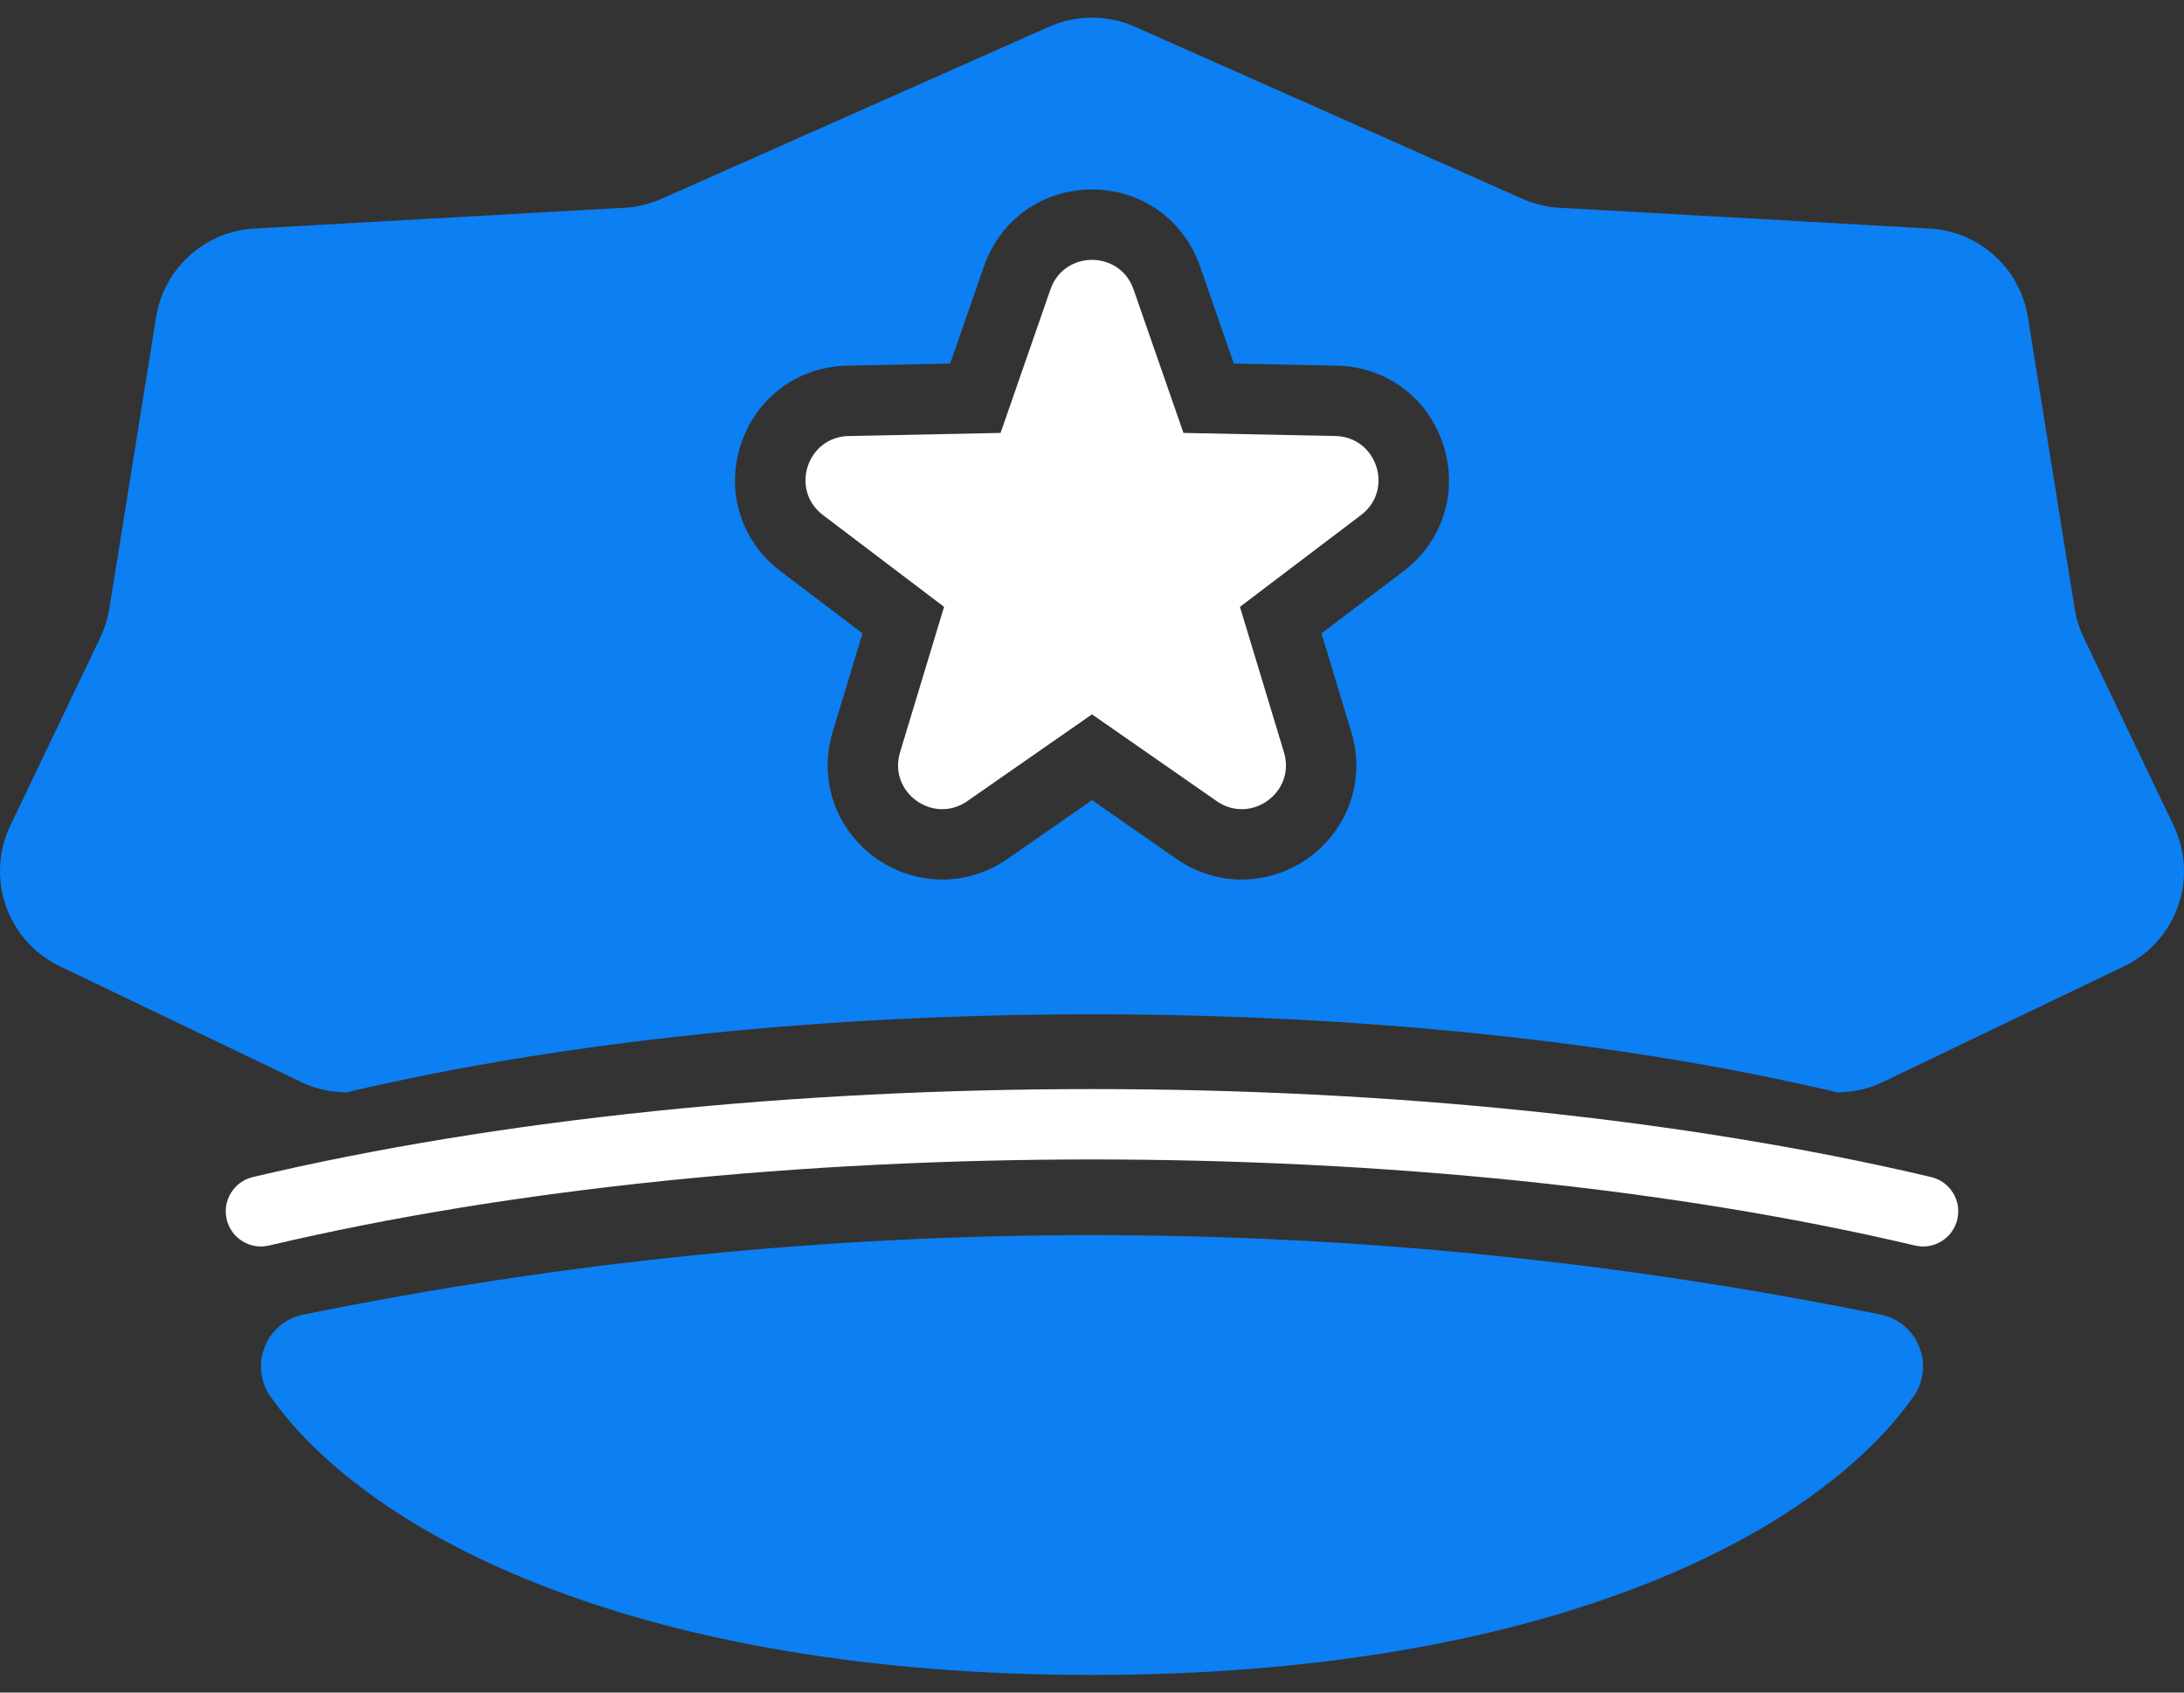
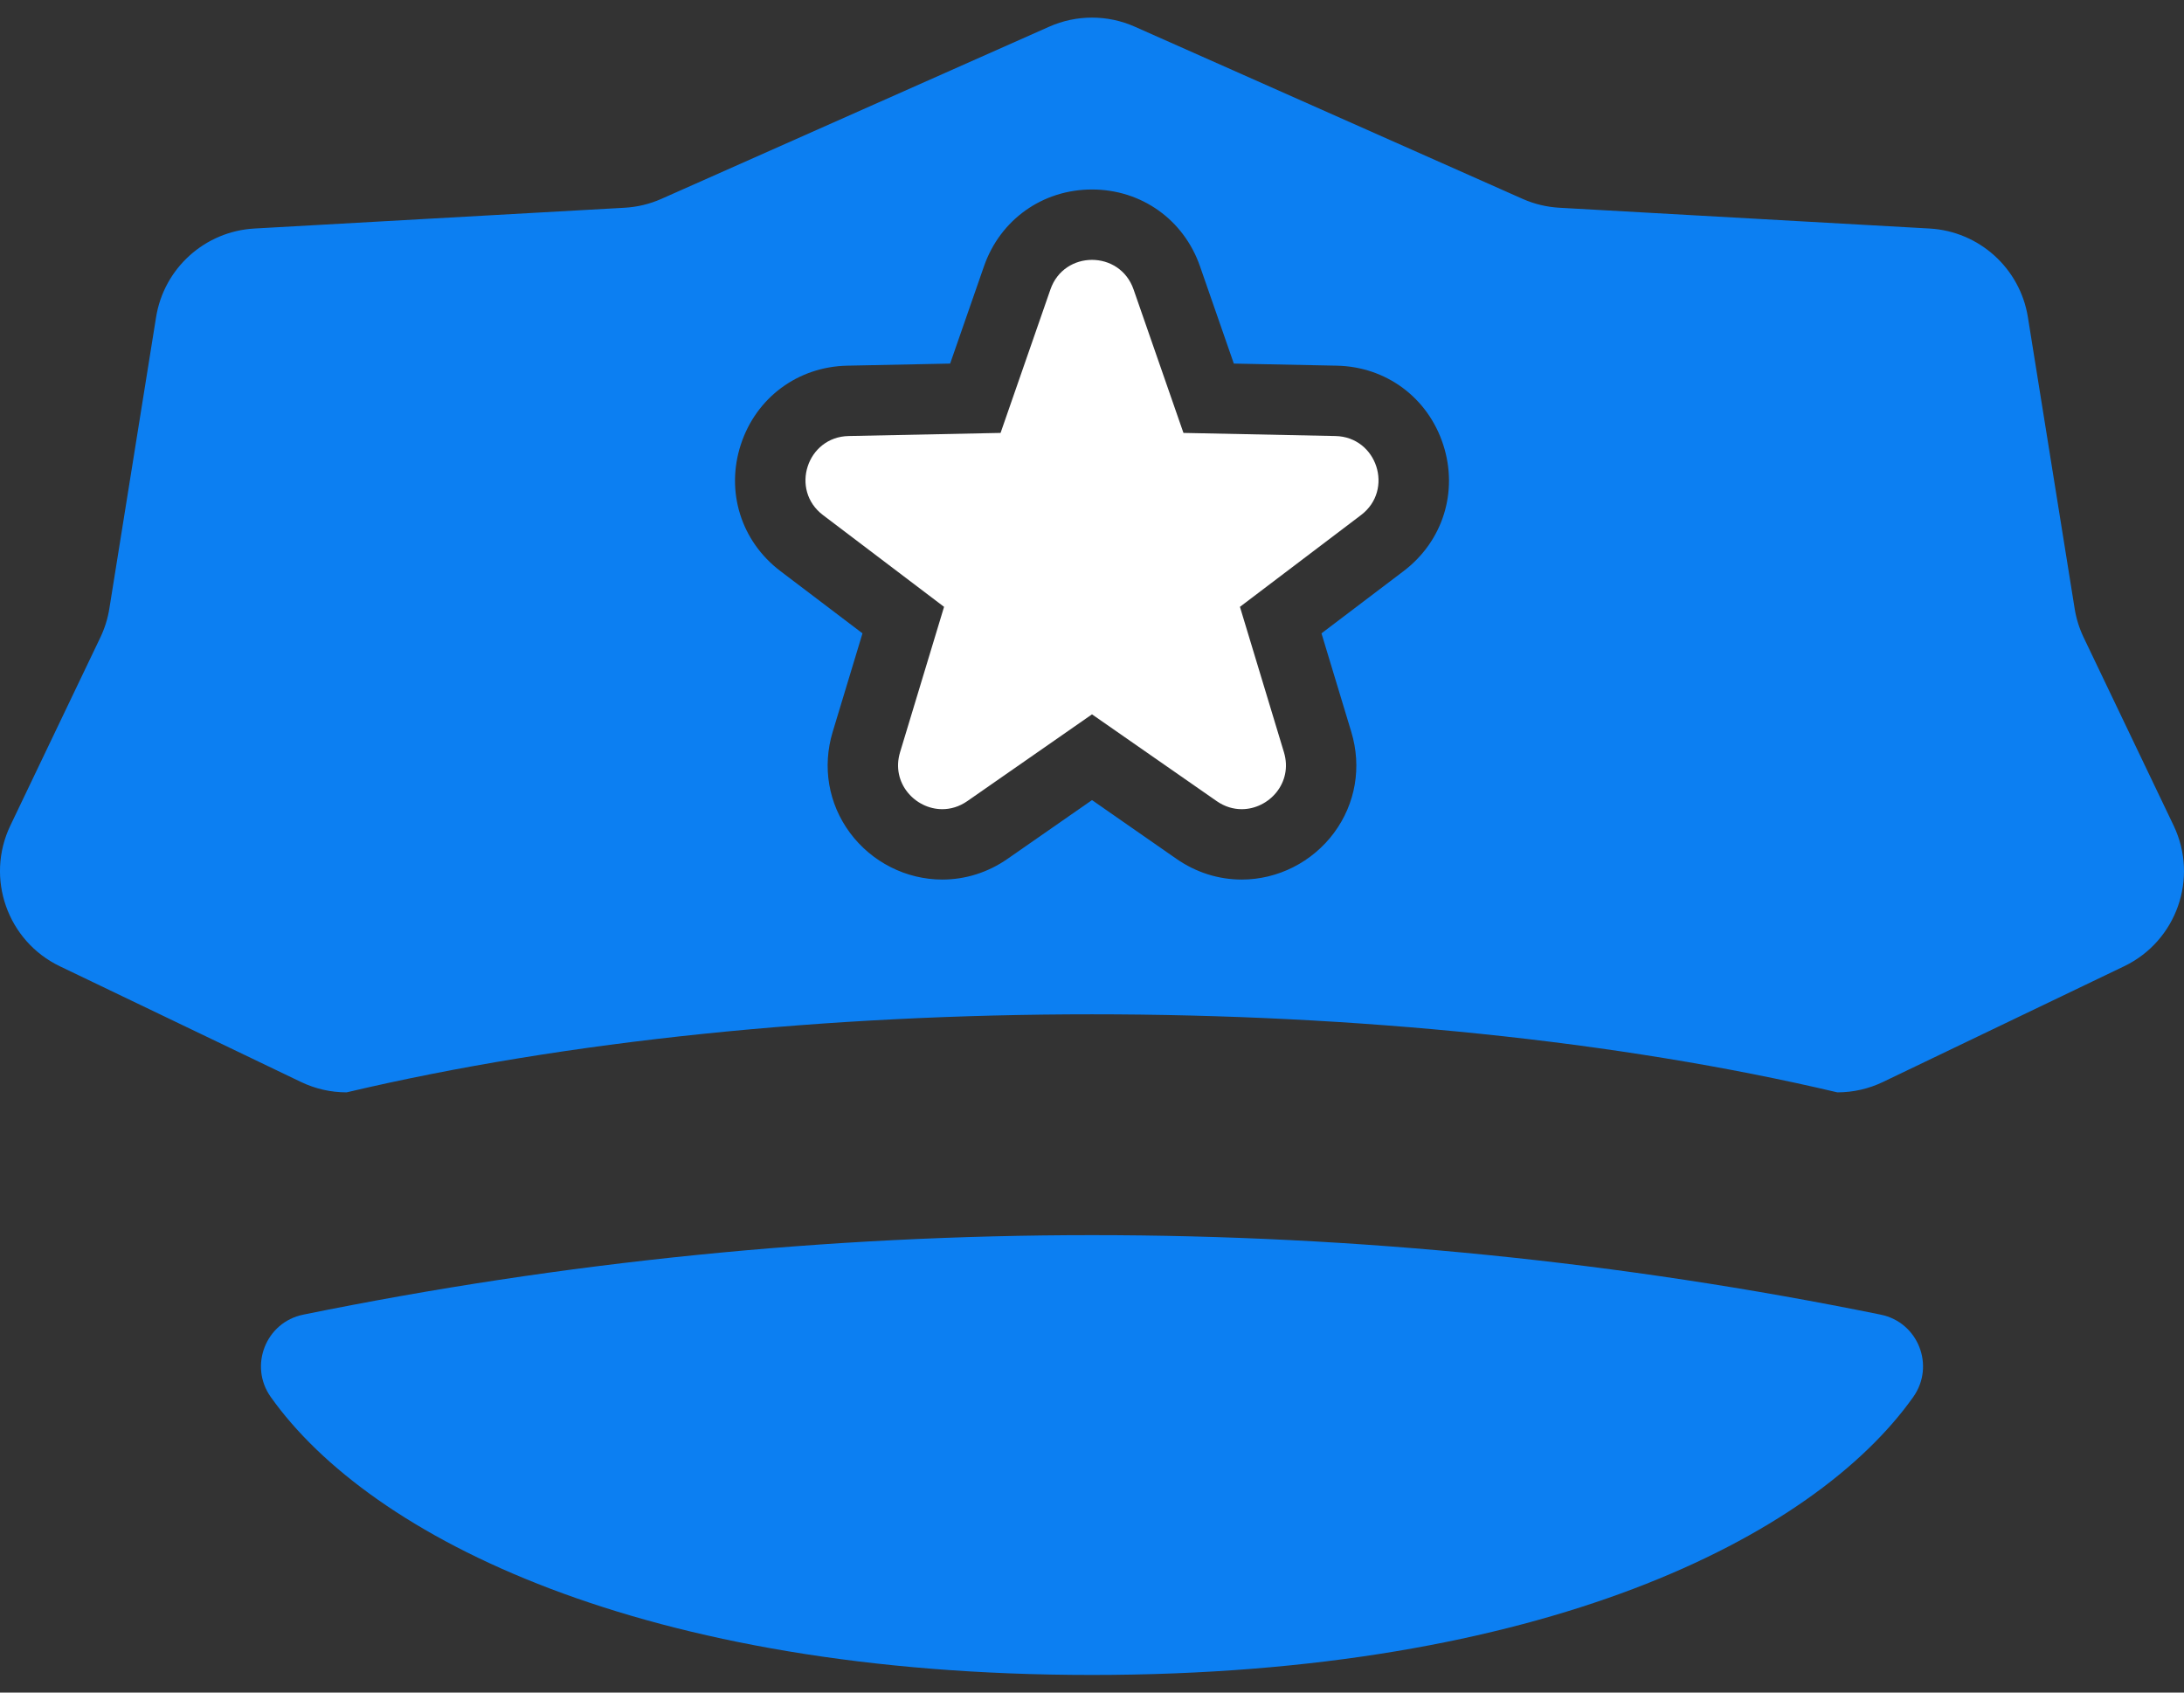
<svg xmlns="http://www.w3.org/2000/svg" width="80" height="62" viewBox="0 0 80 62" fill="none">
  <rect x="0" y="0" width="80" height="62" fill="#333333" stroke="none" />
  <g id="Layer_1" clip-path="url(#clip0_2001_1222)">
    <path id="Vector" d="M68.893 48.157C70.264 48.436 70.891 50.032 70.082 51.173C66.43 56.326 56.449 61.355 40 61.355C23.551 61.355 13.57 56.326 9.918 51.173C9.109 50.032 9.736 48.436 11.107 48.157C30.173 44.273 49.827 44.273 68.893 48.157Z" fill="#0C7FF2" />
    <path id="Subtract" fill-rule="evenodd" clip-rule="evenodd" d="M24.229 7.284L38.431 0.978C39.43 0.534 40.57 0.534 41.569 0.978L55.771 7.284C56.199 7.474 56.657 7.584 57.124 7.61L70.68 8.371C72.495 8.473 73.994 9.825 74.282 11.619L75.995 22.296C76.053 22.662 76.165 23.017 76.325 23.352L79.62 30.241C80.541 32.166 79.728 34.473 77.805 35.396L68.975 39.633C68.453 39.884 67.881 40.014 67.302 40.014C51.168 36.202 28.831 36.202 12.697 40.014C12.118 40.014 11.546 39.884 11.024 39.633L2.194 35.396C0.271 34.473 -0.542 32.166 0.379 30.241L3.675 23.352C3.835 23.017 3.946 22.662 4.005 22.296L5.717 11.619C6.005 9.825 7.504 8.473 9.319 8.371L22.876 7.61C23.343 7.584 23.801 7.474 24.229 7.284ZM36.043 9.755C36.637 8.046 38.19 6.941 40 6.941C41.809 6.941 43.362 8.046 43.956 9.755L45.195 13.318L48.966 13.395C50.776 13.431 52.306 14.567 52.865 16.289C53.424 18.009 52.854 19.828 51.412 20.921L48.406 23.2L49.498 26.81C49.887 28.094 49.655 29.442 48.864 30.509C48.069 31.58 46.806 32.219 45.484 32.219C44.634 32.219 43.808 31.957 43.096 31.462L40 29.308L36.904 31.462C36.192 31.957 35.366 32.219 34.516 32.219C33.194 32.219 31.931 31.58 31.136 30.509C30.344 29.442 30.113 28.094 30.501 26.81L31.593 23.2L28.588 20.921C27.146 19.828 26.576 18.01 27.135 16.289C27.694 14.568 29.224 13.432 31.034 13.395L34.804 13.318L36.043 9.755Z" fill="#0C7FF2" />
-     <path id="Vector (Stroke)" fill-rule="evenodd" clip-rule="evenodd" d="M70.145 45.625C52.351 41.421 27.649 41.421 9.855 45.625C9.162 45.789 8.468 45.36 8.304 44.667C8.141 43.974 8.57 43.28 9.262 43.116C27.447 38.82 52.553 38.82 70.737 43.116C71.43 43.28 71.859 43.974 71.696 44.667C71.532 45.36 70.838 45.789 70.145 45.625Z" fill="white" />
    <path id="Subtract_2" d="M41.522 10.601C41.271 9.88 40.636 9.519 40 9.519C39.364 9.519 38.728 9.88 38.478 10.601L36.651 15.858L31.086 15.972C29.558 16.003 28.928 17.944 30.145 18.867L34.581 22.229L32.969 27.556C32.631 28.676 33.518 29.641 34.516 29.641C34.822 29.641 35.137 29.55 35.432 29.346L40 26.167L44.568 29.346C44.863 29.551 45.178 29.641 45.484 29.641C46.482 29.641 47.37 28.676 47.031 27.556L45.419 22.229L49.855 18.867C51.072 17.944 50.441 16.003 48.914 15.972L43.35 15.858L41.522 10.601Z" fill="white" />
  </g>
  <defs>
    <clipPath id="clip0_2001_1222">
      <rect width="80" height="60.711" fill="white" transform="translate(0 0.645)" />
    </clipPath>
  </defs>
</svg>